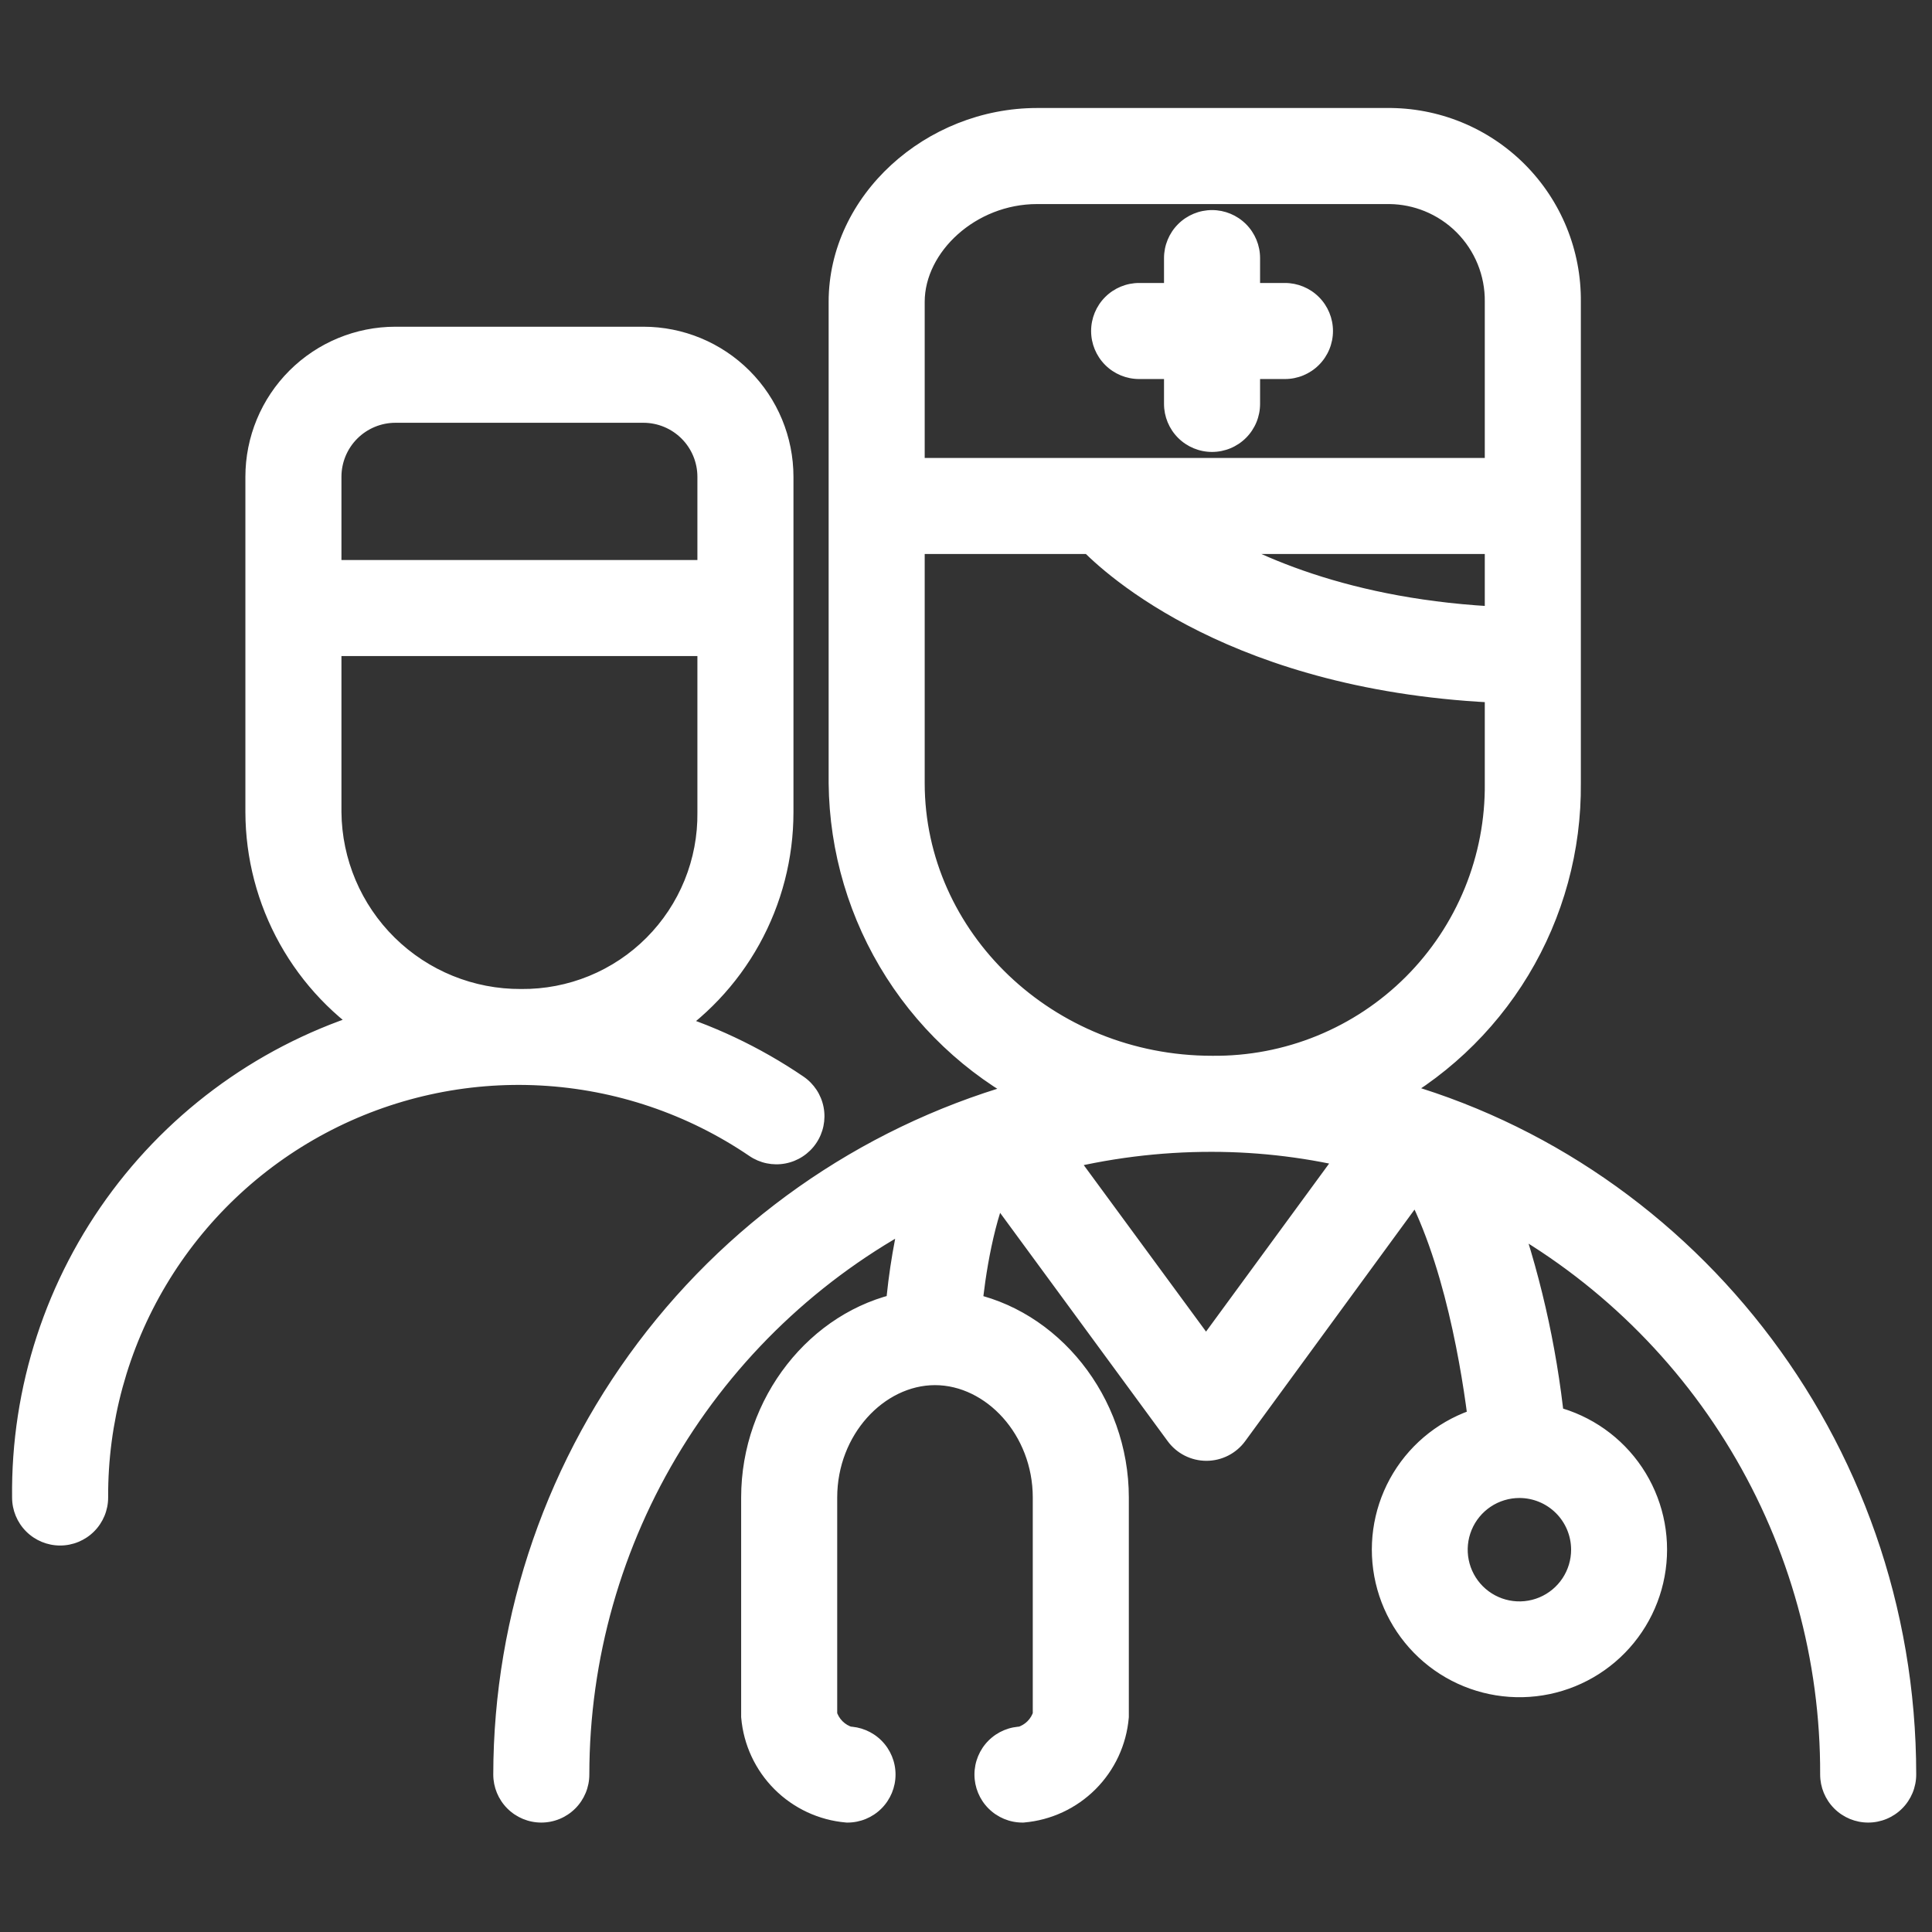
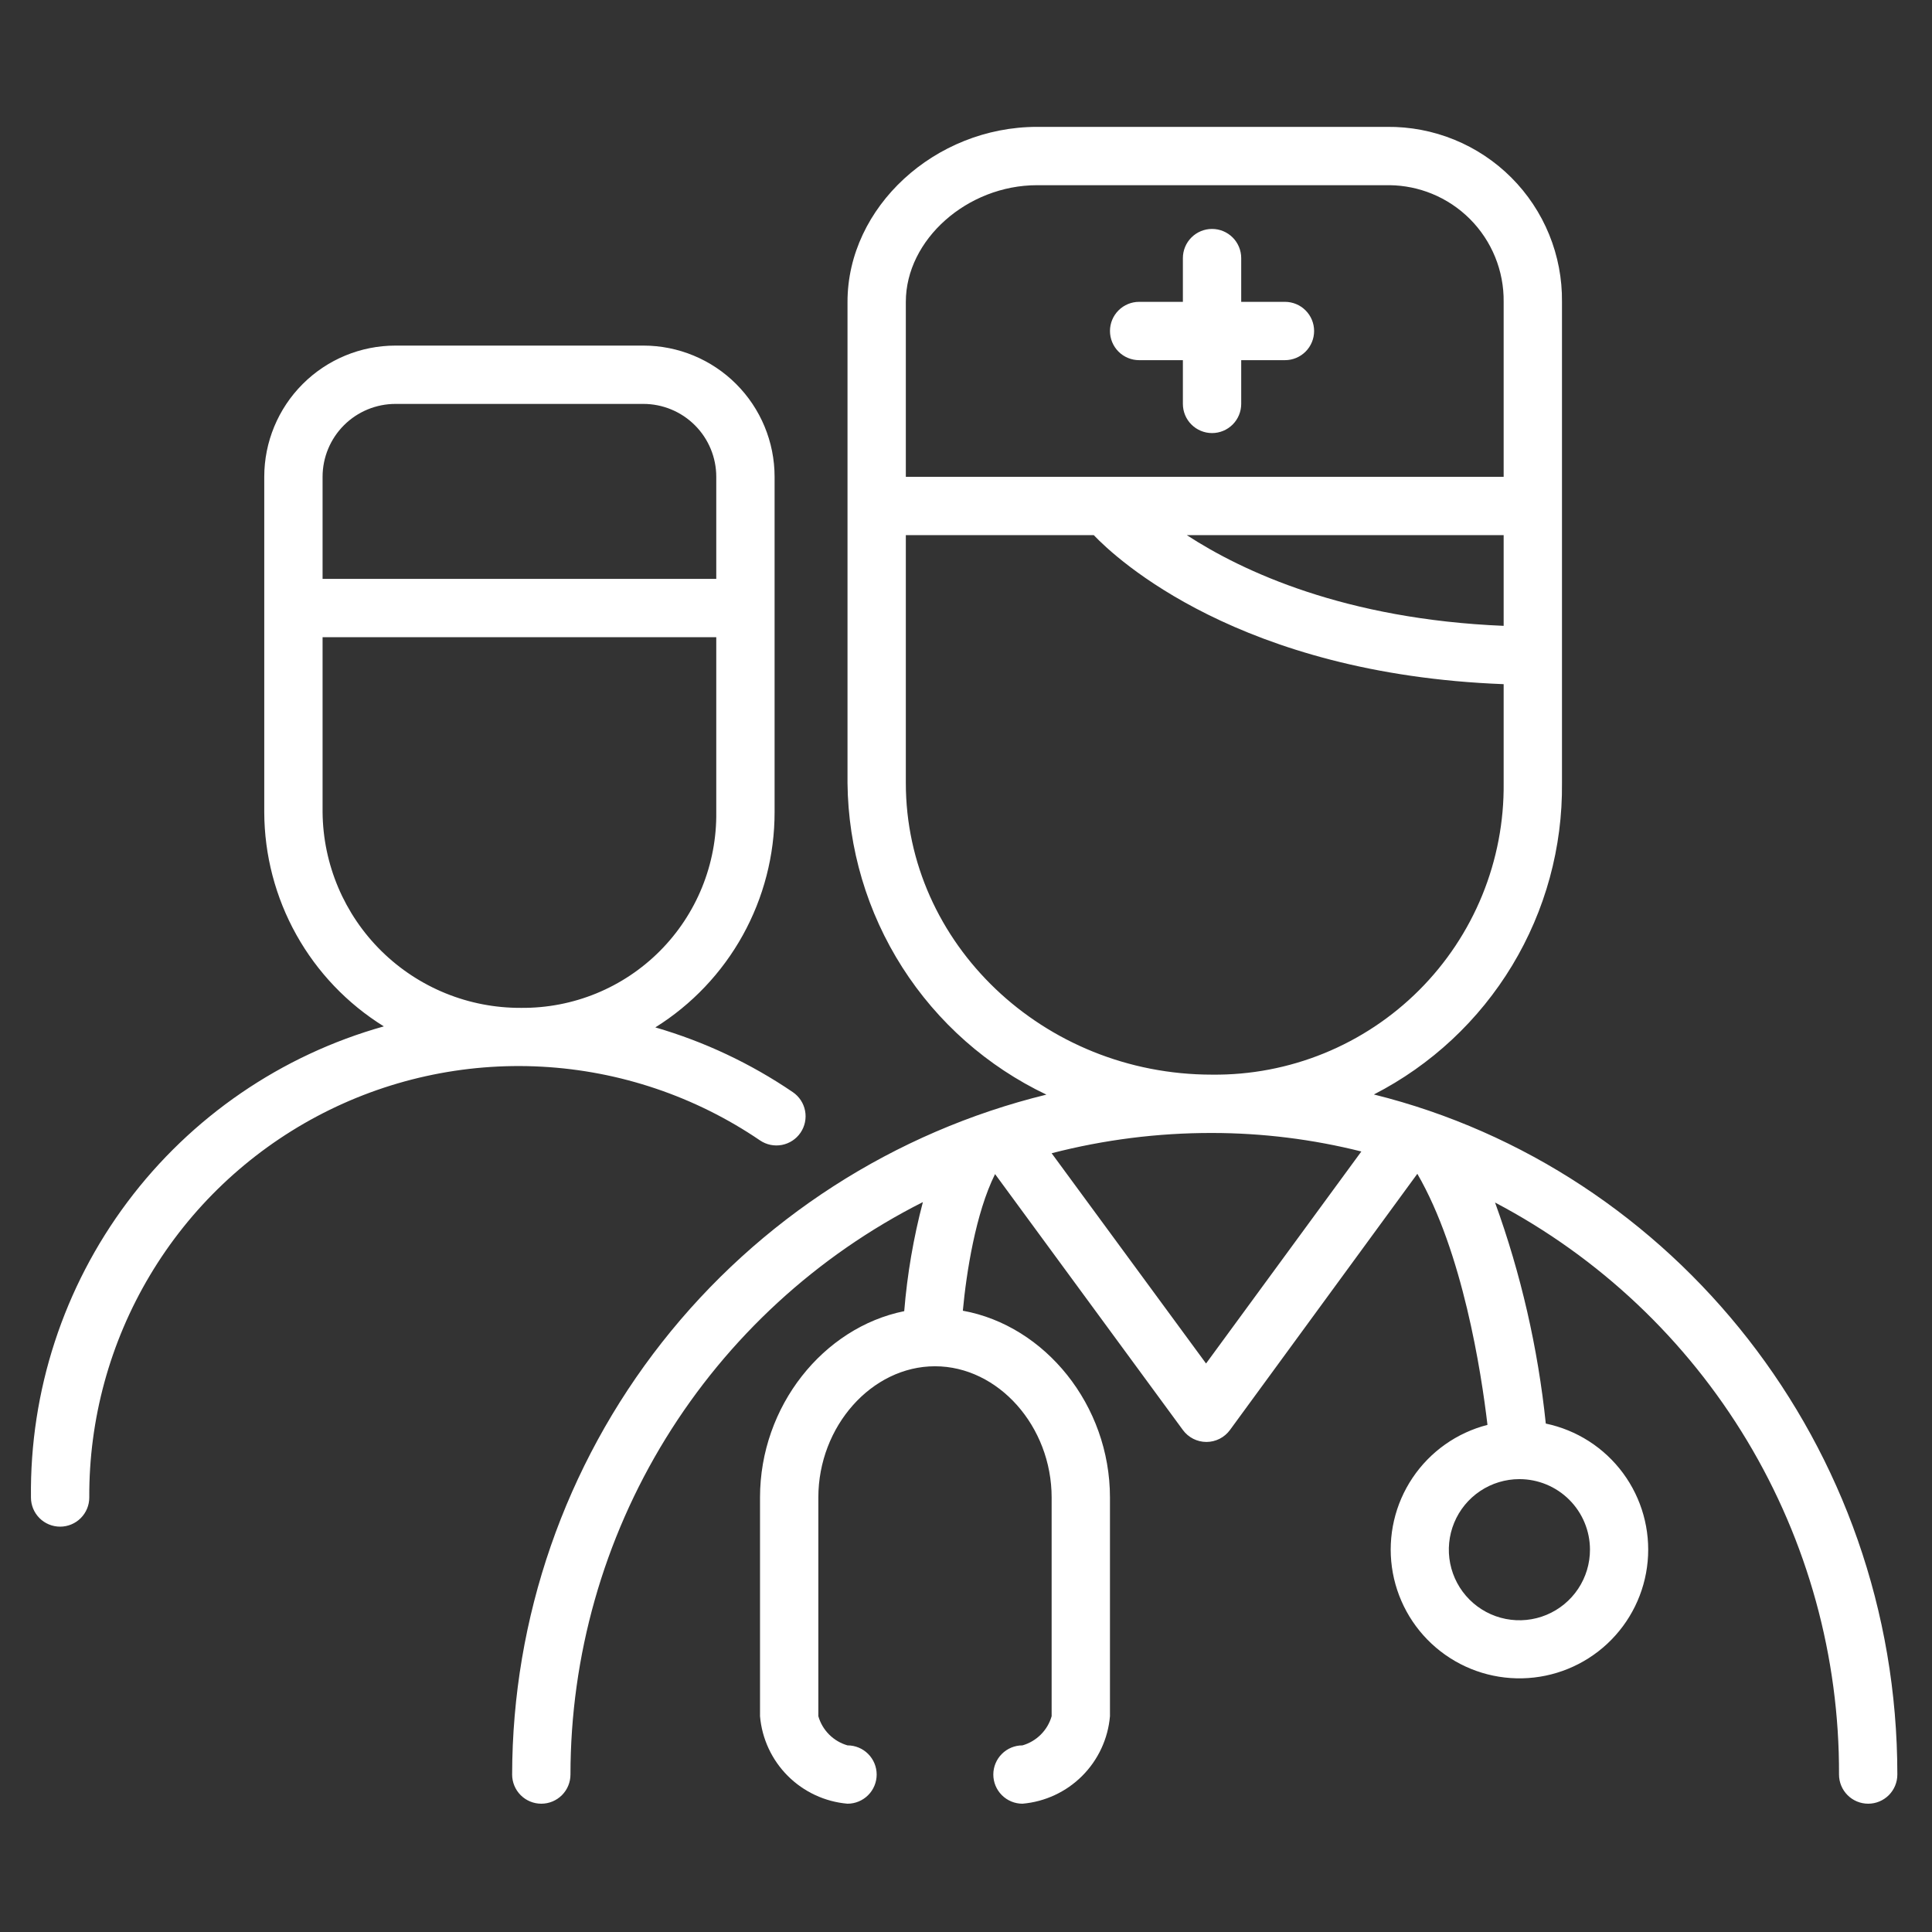
<svg xmlns="http://www.w3.org/2000/svg" width="512" height="512" viewBox="0 0 512 512" fill="none">
  <rect x="0" y="0" width="512" height="512" fill="#333333" stroke="none" />
  <path d="M367.571 33.622C373.679 33.555 379.739 34.708 385.396 37.015C391.052 39.321 396.191 42.734 400.51 47.054C404.829 51.373 408.241 56.512 410.548 62.168C412.854 67.824 414.008 73.884 413.94 79.992V207.509C414.116 224.538 409.546 241.281 400.742 255.859C391.938 270.437 379.248 282.275 364.094 290.047C443.579 309.793 502.816 383.096 502.816 470.271C502.816 472.321 502.002 474.287 500.553 475.736C499.103 477.186 497.137 478 495.088 478C493.038 478 491.072 477.186 489.623 475.736C488.174 474.287 487.359 472.321 487.359 470.271C487.472 439.086 479.034 408.465 462.963 381.739C446.892 355.013 423.802 333.203 396.204 318.681C403.057 337.587 407.573 357.259 409.651 377.261C417.85 378.974 425.132 383.644 430.11 390.38C435.088 397.115 437.415 405.447 436.647 413.787C435.88 422.127 432.071 429.894 425.947 435.607C419.823 441.321 411.812 444.583 403.438 444.771C395.065 444.96 386.915 442.062 380.54 436.63C374.165 431.197 370.011 423.609 368.869 415.312C367.727 407.014 369.677 398.586 374.348 391.634C379.018 384.681 386.082 379.689 394.195 377.608C392.534 363.504 387.626 331.78 375.608 311.068L325.954 378.961C325.237 379.943 324.297 380.742 323.213 381.293C322.129 381.844 320.93 382.131 319.714 382.131C318.498 382.131 317.298 381.844 316.214 381.293C315.129 380.742 314.19 379.943 313.473 378.961L263.703 311.146C258.564 321.424 256.09 337.306 255.163 347.353C276.918 351.294 294.152 372.354 294.152 396.853V454.814C293.637 460.791 291.029 466.393 286.788 470.635C282.547 474.876 276.943 477.485 270.967 478C268.917 478 266.952 477.185 265.503 475.736C264.054 474.287 263.239 472.321 263.239 470.271C263.239 468.222 264.054 466.256 265.503 464.807C266.952 463.357 268.917 462.543 270.967 462.543C272.804 462.015 274.477 461.028 275.829 459.677C277.181 458.325 278.167 456.652 278.695 454.814V396.853C278.695 377.995 264.553 362.075 247.782 362.075C231.012 362.075 216.869 377.996 216.869 396.853V454.814C217.397 456.652 218.384 458.325 219.735 459.677C221.087 461.029 222.76 462.015 224.598 462.543C226.647 462.543 228.613 463.357 230.062 464.807C231.512 466.256 232.326 468.222 232.326 470.271C232.326 472.321 231.512 474.287 230.062 475.736C228.613 477.186 226.647 478 224.598 478C218.621 477.485 213.019 474.876 208.777 470.635C204.536 466.393 201.927 460.791 201.412 454.814V396.853C201.412 372.624 218.222 351.797 239.629 347.469C240.424 337.707 242.079 328.035 244.575 318.564C216.499 332.739 192.904 354.423 176.416 381.206C159.928 407.989 151.192 438.82 151.179 470.271C151.179 472.321 150.364 474.287 148.915 475.736C147.466 477.186 145.5 478 143.45 478C141.401 478 139.435 477.186 137.985 475.736C136.536 474.287 135.722 472.321 135.722 470.271C135.781 428.733 149.76 388.412 175.425 355.75C201.089 323.088 236.959 299.969 277.305 290.086C261.667 282.639 248.436 270.95 239.117 256.351C229.799 241.751 224.768 224.828 224.598 207.509V79.992C224.598 54.875 247.782 33.622 274.831 33.622H367.571ZM402.657 391.983C398.957 391.983 395.339 393.081 392.263 395.138C389.186 397.194 386.789 400.118 385.375 403.538C383.961 406.958 383.593 410.72 384.317 414.349C385.042 417.978 386.827 421.311 389.446 423.925C392.066 426.539 395.402 428.317 399.032 429.034C402.663 429.751 406.425 429.376 409.842 427.954C413.258 426.533 416.176 424.129 418.227 421.049C420.277 417.968 421.368 414.348 421.36 410.647C421.35 405.694 419.374 400.946 415.868 397.447C412.362 393.948 407.611 391.983 402.657 391.983ZM170.498 91.584C179.722 91.584 188.568 95.249 195.09 101.771C201.612 108.292 205.275 117.138 205.275 126.361V215.237C205.278 226.645 202.377 237.865 196.848 247.843C191.318 257.82 183.341 266.227 173.667 272.271C186.641 276.036 198.938 281.827 210.105 289.429C211.802 290.582 212.97 292.361 213.354 294.376C213.738 296.39 213.306 298.475 212.153 300.171C211 301.867 209.221 303.036 207.207 303.42C205.192 303.804 203.107 303.372 201.411 302.219C184.272 290.558 164.271 283.802 143.571 282.681C122.871 281.56 102.258 286.116 83.959 295.858C65.66 305.6 50.371 320.158 39.744 337.957C29.117 355.756 23.555 376.122 23.66 396.853C23.66 398.902 22.846 400.868 21.396 402.317C19.947 403.766 17.981 404.58 15.932 404.58C13.882 404.58 11.916 403.767 10.467 402.317C9.018 400.868 8.204 398.902 8.204 396.853C7.872 368.65 16.857 341.126 33.765 318.552C50.673 295.977 74.558 279.614 101.716 272.001C92.054 266.003 84.075 257.647 78.532 247.717C72.989 237.787 70.064 226.61 70.03 215.237V126.361C70.03 117.138 73.694 108.292 80.216 101.771C86.738 95.249 95.584 91.584 104.808 91.584H170.498ZM321.201 300.249C306.862 300.227 292.578 302.032 278.695 305.62L319.617 361.341L360.771 305.156C347.831 301.907 334.542 300.259 321.201 300.249ZM240.054 207.509C240.054 250.014 276.454 284.792 321.201 284.792C331.38 284.901 341.479 282.976 350.904 279.131C360.33 275.285 368.893 269.597 376.091 262.398C383.289 255.2 388.977 246.637 392.822 237.212C396.668 227.786 398.593 217.688 398.484 207.509V181.31C328.505 178.643 295.737 148.001 289.863 141.818H240.054V207.509ZM85.486 215.237C85.609 229.087 91.218 242.322 101.084 252.043C110.95 261.764 124.267 267.176 138.116 267.094C144.936 267.156 151.701 265.856 158.012 263.271C164.323 260.685 170.054 256.864 174.869 252.034C179.684 247.204 183.488 241.462 186.055 235.144C188.622 228.825 189.901 222.057 189.818 215.237V168.867H85.486V215.237ZM314.517 141.818C329.355 151.479 356.481 164.115 398.484 165.854V141.818H314.517ZM104.808 107.041C99.683 107.041 94.769 109.077 91.145 112.7C87.522 116.323 85.486 121.237 85.486 126.361V153.411H189.818V126.361C189.818 121.237 187.783 116.323 184.16 112.7C180.537 109.077 175.622 107.041 170.498 107.041H104.808ZM274.831 49.079C256.322 49.079 240.054 63.531 240.054 79.992V126.361H398.484V79.992C398.531 75.92 397.763 71.879 396.226 68.107C394.689 64.336 392.414 60.909 389.534 58.029C386.654 55.149 383.228 52.874 379.456 51.337C375.92 49.896 372.147 49.131 368.334 49.079H274.831ZM321.204 60.671C323.254 60.671 325.22 61.485 326.669 62.935C328.118 64.384 328.933 66.35 328.933 68.399V79.991H340.524C342.574 79.991 344.54 80.806 345.989 82.255C347.439 83.704 348.253 85.67 348.253 87.72C348.253 89.769 347.439 91.735 345.989 93.185C344.54 94.634 342.574 95.448 340.524 95.448H328.933V107.041C328.932 109.09 328.118 111.056 326.669 112.505C325.22 113.954 323.254 114.769 321.204 114.769C319.154 114.769 317.189 113.954 315.739 112.505C314.29 111.056 313.476 109.09 313.476 107.041V95.448H301.883C299.833 95.448 297.867 94.634 296.418 93.185C294.969 91.735 294.155 89.769 294.155 87.72C294.155 85.67 294.969 83.704 296.418 82.255C297.867 80.806 299.833 79.991 301.883 79.991H313.476V68.399C313.476 66.35 314.29 64.384 315.739 62.935C317.189 61.485 319.154 60.671 321.204 60.671Z" fill="white" />
-   <path d="M367.571 33.622V38.622H367.599L367.626 38.622L367.571 33.622ZM385.396 37.015L387.283 32.385L387.283 32.385L385.396 37.015ZM400.51 47.054L404.045 43.518L404.045 43.518L400.51 47.054ZM410.548 62.168L415.178 60.28L415.178 60.28L410.548 62.168ZM413.94 79.992L408.941 79.937L408.94 79.965V79.992H413.94ZM413.94 207.509H408.94V207.535L408.941 207.56L413.94 207.509ZM400.742 255.859L405.022 258.444L405.022 258.444L400.742 255.859ZM364.094 290.047L361.812 285.598L349.945 291.684L362.888 294.899L364.094 290.047ZM502.816 470.271L507.816 470.272V470.271H502.816ZM500.553 475.736L504.088 479.272L504.088 479.272L500.553 475.736ZM495.088 478L495.088 483H495.088V478ZM489.623 475.736L486.088 479.272L486.088 479.272L489.623 475.736ZM487.359 470.271L482.359 470.253L482.359 470.263L482.359 470.272L487.359 470.271ZM462.963 381.739L467.248 379.163L467.248 379.163L462.963 381.739ZM396.204 318.681L398.532 314.256L387.102 308.241L391.503 320.384L396.204 318.681ZM409.651 377.261L404.678 377.778L405.055 381.408L408.628 382.155L409.651 377.261ZM430.11 390.38L434.131 387.408L434.131 387.408L430.11 390.38ZM436.647 413.787L441.626 414.245L441.626 414.245L436.647 413.787ZM425.947 435.607L429.358 439.263L429.358 439.263L425.947 435.607ZM403.438 444.771L403.551 449.77L403.551 449.77L403.438 444.771ZM380.54 436.63L377.297 440.435L377.297 440.436L380.54 436.63ZM368.869 415.312L363.916 415.993L363.916 415.993L368.869 415.312ZM374.348 391.634L370.197 388.846L370.197 388.846L374.348 391.634ZM394.195 377.608L395.437 382.452L399.673 381.366L399.161 377.023L394.195 377.608ZM375.608 311.068L379.933 308.559L376.091 301.938L371.573 308.117L375.608 311.068ZM325.954 378.961L321.918 376.009L321.917 376.012L325.954 378.961ZM323.213 381.293L325.477 385.751L325.477 385.751L323.213 381.293ZM319.714 382.131L319.714 387.131L319.714 387.131L319.714 382.131ZM316.214 381.293L313.95 385.751L313.95 385.751L316.214 381.293ZM313.473 378.961L317.51 376.012L317.504 376.003L313.473 378.961ZM263.703 311.146L267.734 308.187L262.891 301.589L259.231 308.909L263.703 311.146ZM255.163 347.353L250.184 346.893L249.763 351.456L254.272 352.272L255.163 347.353ZM294.152 454.814L299.134 455.244L299.152 455.029V454.814H294.152ZM286.788 470.635L290.324 474.17L290.324 474.17L286.788 470.635ZM270.967 478L270.967 483L271.182 483L271.396 482.982L270.967 478ZM265.503 475.736L261.967 479.272L261.968 479.272L265.503 475.736ZM263.239 470.271L258.239 470.271L258.239 470.272L263.239 470.271ZM265.503 464.807L261.967 461.271L261.967 461.271L265.503 464.807ZM270.967 462.543L270.967 467.543L271.671 467.543L272.348 467.349L270.967 462.543ZM275.829 459.677L279.365 463.212L279.365 463.212L275.829 459.677ZM278.695 454.814L283.501 456.195L283.695 455.519V454.814H278.695ZM247.782 362.075L247.782 357.075L247.782 357.075L247.782 362.075ZM216.869 454.814H211.869V455.519L212.064 456.195L216.869 454.814ZM219.735 459.677L216.2 463.212L216.2 463.212L219.735 459.677ZM224.598 462.543L223.217 467.349L223.893 467.543L224.598 467.543L224.598 462.543ZM230.062 464.807L233.598 461.271L233.598 461.271L230.062 464.807ZM232.326 470.271L237.326 470.272V470.271H232.326ZM230.062 475.736L233.598 479.272L233.598 479.272L230.062 475.736ZM224.598 478L224.168 482.982L224.383 483L224.598 483L224.598 478ZM208.777 470.635L205.242 474.17L205.242 474.17L208.777 470.635ZM201.412 454.814H196.412V455.029L196.431 455.244L201.412 454.814ZM239.629 347.469L240.62 352.37L244.307 351.624L244.612 347.874L239.629 347.469ZM244.575 318.564L249.41 319.839L252.243 309.092L242.322 314.101L244.575 318.564ZM176.416 381.206L172.158 378.585L172.158 378.585L176.416 381.206ZM151.179 470.271L146.179 470.269L146.179 470.271L151.179 470.271ZM148.915 475.736L152.45 479.272L152.451 479.272L148.915 475.736ZM143.45 478L143.45 483H143.45V478ZM137.985 475.736L134.45 479.272L134.45 479.272L137.985 475.736ZM135.722 470.271L130.722 470.264L130.722 470.272L135.722 470.271ZM175.425 355.75L171.493 352.661L171.493 352.661L175.425 355.75ZM277.305 290.086L278.494 294.942L292.122 291.604L279.454 285.572L277.305 290.086ZM239.117 256.351L234.903 259.041L234.903 259.041L239.117 256.351ZM224.598 207.509H219.598V207.533L219.598 207.558L224.598 207.509ZM274.831 33.622L274.831 28.622L274.831 28.622L274.831 33.622ZM402.657 391.983L402.657 386.983L402.657 386.983L402.657 391.983ZM392.263 395.138L389.484 390.981L389.484 390.981L392.263 395.138ZM385.375 403.538L380.755 401.627L380.755 401.627L385.375 403.538ZM384.317 414.349L379.414 415.328L379.414 415.328L384.317 414.349ZM389.446 423.925L385.914 427.464L385.914 427.464L389.446 423.925ZM399.032 429.034L398.063 433.939L398.063 433.939L399.032 429.034ZM409.842 427.954L411.762 432.571L411.762 432.571L409.842 427.954ZM418.227 421.049L422.389 423.819L422.389 423.819L418.227 421.049ZM421.36 410.647L426.36 410.637L426.36 410.637L421.36 410.647ZM415.868 397.447L419.4 393.908L419.4 393.908L415.868 397.447ZM195.09 101.771L198.625 98.235L198.625 98.235L195.09 101.771ZM205.275 126.361L210.275 126.361L210.275 126.361L205.275 126.361ZM205.275 215.237L200.275 215.237L200.275 215.238L205.275 215.237ZM196.848 247.843L201.221 250.266L201.221 250.266L196.848 247.843ZM173.667 272.271L171.018 268.031L161.534 273.957L172.274 277.073L173.667 272.271ZM210.105 289.429L207.292 293.562L207.295 293.564L210.105 289.429ZM213.354 294.376L218.266 293.44L218.266 293.44L213.354 294.376ZM212.153 300.171L216.288 302.982L216.288 302.982L212.153 300.171ZM207.207 303.42L208.143 308.331L208.144 308.331L207.207 303.42ZM201.411 302.219L198.599 306.353L198.6 306.354L201.411 302.219ZM143.571 282.681L143.842 277.688L143.842 277.688L143.571 282.681ZM83.959 295.858L81.609 291.445L81.609 291.445L83.959 295.858ZM39.744 337.957L35.451 335.394L35.451 335.394L39.744 337.957ZM23.66 396.853L28.66 396.853L28.66 396.84L28.66 396.827L23.66 396.853ZM21.396 402.317L24.932 405.853L24.932 405.853L21.396 402.317ZM15.932 404.58L15.931 409.58H15.932V404.58ZM10.467 402.317L6.931 405.853L6.931 405.853L10.467 402.317ZM8.204 396.853L13.204 396.852L13.204 396.823L13.204 396.794L8.204 396.853ZM33.765 318.552L29.763 315.554L29.763 315.554L33.765 318.552ZM101.716 272.001L103.065 276.815L114.01 273.747L104.353 267.753L101.716 272.001ZM78.532 247.717L74.166 250.154L74.166 250.154L78.532 247.717ZM70.03 215.237H65.03V215.245L65.03 215.252L70.03 215.237ZM70.03 126.361L65.03 126.361V126.361H70.03ZM80.216 101.771L76.68 98.235L76.68 98.235L80.216 101.771ZM104.808 91.584L104.808 86.584L104.808 91.584ZM321.201 300.249L321.194 305.249L321.197 305.249L321.201 300.249ZM278.695 305.62L277.444 300.779L270.294 302.627L274.665 308.58L278.695 305.62ZM319.617 361.341L315.587 364.3L319.623 369.795L323.651 364.295L319.617 361.341ZM360.771 305.156L364.804 308.111L369.195 302.116L361.988 300.307L360.771 305.156ZM321.201 284.792L321.255 279.792L321.228 279.792L321.201 279.792L321.201 284.792ZM350.904 279.131L352.793 283.76L352.793 283.76L350.904 279.131ZM376.091 262.398L379.626 265.934L379.626 265.934L376.091 262.398ZM392.822 237.212L397.452 239.101L397.452 239.101L392.822 237.212ZM398.484 207.509H393.484V207.535L393.485 207.562L398.484 207.509ZM398.484 181.31H403.484V176.496L398.675 176.313L398.484 181.31ZM289.863 141.818L293.488 138.375L292.01 136.818H289.863V141.818ZM240.054 141.818V136.818H235.054V141.818H240.054ZM85.486 215.237H80.486V215.259L80.487 215.282L85.486 215.237ZM101.084 252.043L97.575 255.605L97.575 255.605L101.084 252.043ZM138.116 267.094L138.162 262.094L138.124 262.094L138.086 262.094L138.116 267.094ZM158.012 263.271L159.907 267.897L159.908 267.897L158.012 263.271ZM174.869 252.034L178.41 255.564L178.41 255.564L174.869 252.034ZM186.055 235.144L190.687 237.026L190.687 237.026L186.055 235.144ZM189.818 215.237H184.818V215.268L184.819 215.298L189.818 215.237ZM189.818 168.867H194.818V163.867H189.818V168.867ZM85.486 168.867V163.867H80.486V168.867H85.486ZM314.517 141.818V136.818H297.672L311.789 146.009L314.517 141.818ZM398.484 165.854L398.278 170.849L403.484 171.065V165.854H398.484ZM398.484 141.818H403.484V136.818H398.484V141.818ZM104.808 107.041V112.041V107.041ZM91.145 112.7L87.61 109.165L87.61 109.165L91.145 112.7ZM85.486 126.361L80.486 126.361V126.361H85.486ZM85.486 153.411H80.486V158.411H85.486V153.411ZM189.818 153.411V158.411H194.818V153.411H189.818ZM189.818 126.361L194.818 126.361L194.818 126.361L189.818 126.361ZM184.16 112.7L187.696 109.165L187.696 109.165L184.16 112.7ZM170.498 107.041V102.041V107.041ZM274.831 49.079L274.831 44.079L274.831 44.079L274.831 49.079ZM240.054 126.361H235.054V131.361H240.054V126.361ZM398.484 126.361V131.361H403.484V126.361H398.484ZM398.484 79.992L393.485 79.935L393.484 79.964V79.992H398.484ZM396.226 68.107L400.856 66.221L400.856 66.221L396.226 68.107ZM389.534 58.029L393.07 54.494L393.07 54.494L389.534 58.029ZM379.456 51.337L381.343 46.707L381.343 46.707L379.456 51.337ZM368.334 49.079L368.402 44.08L368.368 44.079H368.334V49.079ZM321.204 60.671L321.204 55.671H321.204V60.671ZM326.669 62.935L330.205 59.399L330.204 59.399L326.669 62.935ZM328.933 79.991H323.933V84.991H328.933V79.991ZM345.989 82.255L349.525 78.719L349.525 78.719L345.989 82.255ZM348.253 87.72L353.253 87.72L353.253 87.72L348.253 87.72ZM345.989 93.185L349.525 96.72L349.525 96.72L345.989 93.185ZM328.933 95.448V90.448H323.933V95.448H328.933ZM328.933 107.041L333.933 107.041V107.041H328.933ZM326.669 112.505L330.204 116.04L330.205 116.04L326.669 112.505ZM321.204 114.769L321.204 119.769L321.204 119.769L321.204 114.769ZM315.739 112.505L312.204 116.04L312.204 116.04L315.739 112.505ZM313.476 107.041L308.476 107.041L308.476 107.041L313.476 107.041ZM313.476 95.448H318.476V90.448H313.476V95.448ZM301.883 95.448L301.883 100.448H301.883V95.448ZM296.418 93.185L292.882 96.72L292.882 96.72L296.418 93.185ZM294.155 87.72L289.155 87.72V87.72H294.155ZM296.418 82.255L292.882 78.719L292.882 78.719L296.418 82.255ZM301.883 79.991L301.883 74.991L301.883 74.991L301.883 79.991ZM313.476 79.991V84.991H318.476V79.991H313.476ZM315.739 62.935L312.204 59.399L312.204 59.399L315.739 62.935ZM367.571 33.622L367.626 38.622C373.069 38.562 378.468 39.59 383.508 41.645L385.396 37.015L387.283 32.385C381.011 29.827 374.29 28.548 367.516 28.622L367.571 33.622ZM385.396 37.015L383.508 41.645C388.547 43.7 393.126 46.741 396.974 50.589L400.51 47.054L404.045 43.518C399.255 38.728 393.556 34.943 387.283 32.385L385.396 37.015ZM400.51 47.054L396.974 50.589C400.822 54.437 403.863 59.016 405.918 64.056L410.548 62.168L415.178 60.28C412.62 54.008 408.836 48.309 404.045 43.518L400.51 47.054ZM410.548 62.168L405.918 64.056C407.973 69.096 409.001 74.495 408.941 79.937L413.94 79.992L418.94 80.047C419.015 73.273 417.736 66.553 415.178 60.28L410.548 62.168ZM413.94 79.992H408.94V207.509H413.94H418.94V79.992H413.94ZM413.94 207.509L408.941 207.56C409.107 223.662 404.786 239.491 396.462 253.275L400.742 255.859L405.022 258.444C414.307 243.071 419.125 225.415 418.94 207.457L413.94 207.509ZM400.742 255.859L396.462 253.275C388.138 267.058 376.14 278.25 361.812 285.598L364.094 290.047L366.375 294.496C382.355 286.301 395.738 273.817 405.022 258.444L400.742 255.859ZM364.094 290.047L362.888 294.899C440.138 314.09 497.816 385.387 497.816 470.271H502.816H507.816C507.816 380.805 447.02 305.496 365.299 285.194L364.094 290.047ZM502.816 470.271L497.816 470.271C497.816 470.995 497.529 471.689 497.017 472.201L500.553 475.736L504.088 479.272C506.475 476.885 507.816 473.647 507.816 470.272L502.816 470.271ZM500.553 475.736L497.017 472.201C496.505 472.712 495.811 473 495.088 473V478V483C498.464 483 501.701 481.659 504.088 479.272L500.553 475.736ZM495.088 478L495.088 473C494.364 473 493.67 472.712 493.159 472.201L489.623 475.736L486.088 479.272C488.474 481.659 491.712 483 495.088 483L495.088 478ZM489.623 475.736L493.159 472.201C492.647 471.689 492.359 470.995 492.359 470.271L487.359 470.271L482.359 470.272C482.359 473.647 483.701 476.885 486.088 479.272L489.623 475.736ZM487.359 470.271L492.359 470.29C492.475 438.19 483.79 406.672 467.248 379.163L462.963 381.739L458.678 384.316C474.278 410.259 482.469 439.982 482.359 470.253L487.359 470.271ZM462.963 381.739L467.248 379.163C450.706 351.653 426.94 329.204 398.532 314.256L396.204 318.681L393.876 323.105C420.665 337.202 443.078 358.373 458.678 384.316L462.963 381.739ZM396.204 318.681L391.503 320.384C398.217 338.907 402.642 358.181 404.678 377.778L409.651 377.261L414.625 376.744C412.504 356.337 407.896 336.266 400.905 316.977L396.204 318.681ZM409.651 377.261L408.628 382.155C415.625 383.617 421.841 387.603 426.089 393.352L430.11 390.38L434.131 387.408C428.424 379.686 420.074 374.331 410.674 372.367L409.651 377.261ZM430.11 390.38L426.089 393.352C430.338 399.1 432.324 406.211 431.669 413.329L436.647 413.787L441.626 414.245C442.506 404.683 439.839 395.131 434.131 387.408L430.11 390.38ZM436.647 413.787L431.669 413.329C431.013 420.447 427.763 427.075 422.536 431.952L425.947 435.607L429.358 439.263C436.38 432.712 440.746 423.808 441.626 414.245L436.647 413.787ZM425.947 435.607L422.536 431.952C417.31 436.828 410.472 439.612 403.326 439.773L403.438 444.771L403.551 449.77C413.152 449.554 422.337 445.814 429.358 439.263L425.947 435.607ZM403.438 444.771L403.326 439.773C396.18 439.934 389.224 437.46 383.783 432.824L380.54 436.63L377.297 440.436C384.606 446.664 393.951 449.986 403.551 449.77L403.438 444.771ZM380.54 436.63L383.783 432.824C378.343 428.188 374.797 421.711 373.822 414.63L368.869 415.312L363.916 415.993C365.225 425.506 369.988 434.207 377.297 440.435L380.54 436.63ZM368.869 415.312L373.822 414.63C372.848 407.549 374.512 400.356 378.498 394.422L374.348 391.634L370.197 388.846C364.843 396.817 362.607 406.48 363.916 415.993L368.869 415.312ZM374.348 391.634L378.498 394.422C382.484 388.488 388.513 384.227 395.437 382.452L394.195 377.608L392.953 372.765C383.651 375.151 375.552 380.875 370.197 388.846L374.348 391.634ZM394.195 377.608L399.161 377.023C397.503 362.95 392.527 330.265 379.933 308.559L375.608 311.068L371.284 313.578C382.724 333.295 387.564 364.058 389.23 378.193L394.195 377.608ZM375.608 311.068L371.573 308.117L321.918 376.009L325.954 378.961L329.99 381.913L379.644 314.02L375.608 311.068ZM325.954 378.961L321.917 376.012C321.663 376.358 321.332 376.641 320.949 376.835L323.213 381.293L325.477 385.751C327.263 384.844 328.81 383.528 329.992 381.91L325.954 378.961ZM323.213 381.293L320.949 376.835C320.566 377.03 320.142 377.131 319.714 377.131L319.714 382.131L319.714 387.131C321.717 387.131 323.692 386.658 325.477 385.751L323.213 381.293ZM319.714 382.131V377.131C319.284 377.131 318.861 377.029 318.478 376.835L316.214 381.293L313.95 385.751C315.736 386.658 317.711 387.131 319.714 387.131V382.131ZM316.214 381.293L318.478 376.835C318.095 376.641 317.763 376.358 317.51 376.012L313.473 378.961L309.435 381.91C310.617 383.528 312.164 384.844 313.95 385.751L316.214 381.293ZM313.473 378.961L317.504 376.003L267.734 308.187L263.703 311.146L259.672 314.104L309.442 381.919L313.473 378.961ZM263.703 311.146L259.231 308.909C253.642 320.087 251.117 336.783 250.184 346.893L255.163 347.353L260.142 347.812C261.064 337.828 263.485 322.761 268.175 313.382L263.703 311.146ZM255.163 347.353L254.272 352.272C273.454 355.748 289.152 374.569 289.152 396.853H294.152H299.152C299.152 370.139 280.382 346.84 256.054 342.433L255.163 347.353ZM294.152 396.853H289.152V454.814H294.152H299.152V396.853H294.152ZM294.152 454.814L289.171 454.385C288.757 459.188 286.661 463.691 283.252 467.099L286.788 470.635L290.324 474.17C295.398 469.096 298.518 462.393 299.134 455.244L294.152 454.814ZM286.788 470.635L283.253 467.099C279.844 470.508 275.34 472.605 270.538 473.018L270.967 478L271.396 482.982C278.546 482.366 285.249 479.244 290.324 474.17L286.788 470.635ZM270.967 478L270.967 473C270.244 473 269.55 472.713 269.038 472.201L265.503 475.736L261.968 479.272C264.354 481.658 267.59 483 270.967 483L270.967 478ZM265.503 475.736L269.038 472.201C268.527 471.689 268.239 470.995 268.239 470.271L263.239 470.271L258.239 470.272C258.239 473.647 259.58 476.885 261.967 479.272L265.503 475.736ZM263.239 470.271H268.239C268.239 469.548 268.527 468.854 269.038 468.342L265.503 464.807L261.967 461.271C259.58 463.658 258.239 466.896 258.239 470.271H263.239ZM265.503 464.807L269.038 468.342C269.55 467.83 270.244 467.543 270.967 467.543L270.967 462.543L270.967 457.543C267.591 457.543 264.354 458.885 261.967 461.271L265.503 464.807ZM270.967 462.543L272.348 467.349C275 466.586 277.414 465.163 279.365 463.212L275.829 459.677L272.294 456.141C271.541 456.894 270.609 457.444 269.586 457.737L270.967 462.543ZM275.829 459.677L279.365 463.212C281.315 461.262 282.739 458.847 283.501 456.195L278.695 454.814L273.89 453.434C273.596 454.456 273.047 455.388 272.294 456.141L275.829 459.677ZM278.695 454.814H283.695V396.853H278.695H273.695V454.814H278.695ZM278.695 396.853H283.695C283.695 375.805 267.852 357.075 247.782 357.075V362.075V367.075C261.253 367.075 273.695 380.186 273.695 396.853H278.695ZM247.782 362.075L247.782 357.075C227.712 357.075 211.869 375.805 211.869 396.853H216.869H221.869C221.869 380.186 234.311 367.075 247.782 367.075L247.782 362.075ZM216.869 396.853H211.869V454.814H216.869H221.869V396.853H216.869ZM216.869 454.814L212.064 456.195C212.826 458.847 214.249 461.262 216.2 463.212L219.735 459.677L223.271 456.141C222.518 455.388 221.969 454.456 221.675 453.434L216.869 454.814ZM219.735 459.677L216.2 463.212C218.15 465.163 220.565 466.586 223.217 467.349L224.598 462.543L225.979 457.737C224.956 457.444 224.024 456.894 223.271 456.141L219.735 459.677ZM224.598 462.543L224.598 467.543C225.321 467.543 226.015 467.831 226.527 468.342L230.062 464.807L233.598 461.271C231.211 458.884 227.973 457.543 224.598 457.543L224.598 462.543ZM230.062 464.807L226.527 468.342C227.039 468.854 227.326 469.548 227.326 470.271H232.326H237.326C237.326 466.896 235.985 463.658 233.598 461.271L230.062 464.807ZM232.326 470.271L227.326 470.271C227.326 470.995 227.039 471.689 226.527 472.201L230.062 475.736L233.598 479.272C235.985 476.885 237.326 473.647 237.326 470.272L232.326 470.271ZM230.062 475.736L226.527 472.201C226.015 472.712 225.321 473 224.598 473L224.598 478L224.598 483C227.973 483 231.211 481.659 233.598 479.272L230.062 475.736ZM224.598 478L225.027 473.018C220.225 472.605 215.722 470.508 212.313 467.099L208.777 470.635L205.242 474.17C210.316 479.244 217.018 482.366 224.168 482.982L224.598 478ZM208.777 470.635L212.313 467.099C208.904 463.69 206.807 459.188 206.394 454.385L201.412 454.814L196.431 455.244C197.047 462.394 200.168 469.096 205.242 474.17L208.777 470.635ZM201.412 454.814H206.412V396.853H201.412H196.412V454.814H201.412ZM201.412 396.853H206.412C206.412 374.821 221.719 356.191 240.62 352.37L239.629 347.469L238.638 342.568C214.724 347.403 196.412 370.427 196.412 396.853H201.412ZM239.629 347.469L244.612 347.874C245.383 338.406 246.989 329.025 249.41 319.839L244.575 318.564L239.74 317.29C237.169 327.045 235.464 337.008 234.645 347.063L239.629 347.469ZM244.575 318.564L242.322 314.101C213.42 328.692 189.132 351.014 172.158 378.585L176.416 381.206L180.674 383.827C196.677 357.832 219.578 336.786 246.829 323.028L244.575 318.564ZM176.416 381.206L172.158 378.585C155.185 406.155 146.192 437.893 146.179 470.269L151.179 470.271L156.179 470.274C156.191 439.747 164.67 409.822 180.674 383.827L176.416 381.206ZM151.179 470.271L146.179 470.271C146.179 470.995 145.891 471.689 145.38 472.201L148.915 475.736L152.451 479.272C154.838 476.885 156.179 473.647 156.179 470.272L151.179 470.271ZM148.915 475.736L145.38 472.201C144.868 472.712 144.174 473 143.45 473V478V483C146.826 483 150.064 481.659 152.45 479.272L148.915 475.736ZM143.45 478L143.45 473C142.727 473 142.033 472.712 141.521 472.201L137.985 475.736L134.45 479.272C136.837 481.659 140.074 483 143.45 483L143.45 478ZM137.985 475.736L141.521 472.201C141.009 471.689 140.722 470.995 140.722 470.271L135.722 470.271L130.722 470.272C130.722 473.647 132.063 476.885 134.45 479.272L137.985 475.736ZM135.722 470.271L140.722 470.279C140.78 429.858 154.383 390.622 179.356 358.839L175.425 355.75L171.493 352.661C145.138 386.202 130.783 427.608 130.722 470.264L135.722 470.271ZM175.425 355.75L179.356 358.839C204.33 327.057 239.235 304.56 278.494 294.942L277.305 290.086L276.115 285.23C234.684 295.379 197.848 319.12 171.493 352.661L175.425 355.75ZM277.305 290.086L279.454 285.572C264.663 278.528 252.146 267.471 243.332 253.66L239.117 256.351L234.903 259.041C244.725 274.43 258.672 286.751 275.155 294.6L277.305 290.086ZM239.117 256.351L243.332 253.66C234.517 239.85 229.758 223.842 229.597 207.46L224.598 207.509L219.598 207.558C219.777 225.813 225.08 243.652 234.903 259.041L239.117 256.351ZM224.598 207.509H229.598V79.992H224.598H219.598V207.509H224.598ZM224.598 79.992H229.598C229.598 58.016 250.149 38.622 274.831 38.622L274.831 33.622L274.831 28.622C245.416 28.622 219.598 51.735 219.598 79.992H224.598ZM274.831 33.622V38.622H367.571V33.622V28.622H274.831V33.622ZM402.657 391.983L402.657 386.983C397.968 386.983 393.383 388.374 389.484 390.981L392.263 395.138L395.042 399.294C397.295 397.788 399.946 396.983 402.657 396.983L402.657 391.983ZM392.263 395.138L389.484 390.981C385.584 393.588 382.547 397.294 380.755 401.627L385.375 403.538L389.995 405.449C391.032 402.943 392.788 400.801 395.042 399.294L392.263 395.138ZM385.375 403.538L380.755 401.627C378.962 405.961 378.496 410.729 379.414 415.328L384.317 414.349L389.221 413.369C388.69 410.711 388.959 407.954 389.995 405.449L385.375 403.538ZM384.317 414.349L379.414 415.328C380.333 419.926 382.594 424.151 385.914 427.464L389.446 423.925L392.978 420.386C391.059 418.471 389.752 416.029 389.221 413.369L384.317 414.349ZM389.446 423.925L385.914 427.464C389.234 430.777 393.462 433.03 398.063 433.939L399.032 429.034L400.001 424.129C397.342 423.603 394.897 422.301 392.978 420.386L389.446 423.925ZM399.032 429.034L398.063 433.939C402.664 434.848 407.432 434.372 411.762 432.571L409.842 427.954L407.921 423.338C405.418 424.379 402.661 424.655 400.001 424.129L399.032 429.034ZM409.842 427.954L411.762 432.571C416.093 430.769 419.791 427.723 422.389 423.819L418.227 421.049L414.064 418.278C412.562 420.536 410.424 422.296 407.921 423.338L409.842 427.954ZM418.227 421.049L422.389 423.819C424.987 419.915 426.37 415.328 426.36 410.637L421.36 410.647L416.36 410.658C416.366 413.369 415.567 416.021 414.064 418.278L418.227 421.049ZM421.36 410.647L426.36 410.637C426.347 404.359 423.843 398.342 419.4 393.908L415.868 397.447L412.336 400.986C414.905 403.55 416.353 407.029 416.36 410.658L421.36 410.647ZM415.868 397.447L419.4 393.908C414.956 389.474 408.935 386.983 402.657 386.983L402.657 391.983L402.657 396.983C406.286 396.983 409.768 398.423 412.336 400.987L415.868 397.447ZM170.498 91.584V96.584C178.395 96.584 185.97 99.722 191.554 105.306L195.09 101.771L198.625 98.235C191.166 90.775 181.048 86.584 170.498 86.584V91.584ZM195.09 101.771L191.554 105.306C197.138 110.89 200.275 118.464 200.275 126.361L205.275 126.361L210.275 126.361C210.275 115.812 206.085 105.695 198.625 98.235L195.09 101.771ZM205.275 126.361H200.275V215.237H205.275H210.275V126.361H205.275ZM205.275 215.237L200.275 215.238C200.278 225.797 197.593 236.183 192.474 245.419L196.848 247.843L201.221 250.266C207.162 239.547 210.278 227.492 210.275 215.236L205.275 215.237ZM196.848 247.843L192.474 245.419C187.356 254.655 179.972 262.436 171.018 268.031L173.667 272.271L176.316 276.512C186.71 270.018 195.28 260.986 201.221 250.266L196.848 247.843ZM173.667 272.271L172.274 277.073C184.742 280.691 196.56 286.256 207.292 293.562L210.105 289.429L212.919 285.295C201.317 277.398 188.54 271.381 175.06 267.47L173.667 272.271ZM210.105 289.429L207.295 293.564C207.894 293.971 208.307 294.6 208.443 295.312L213.354 294.376L218.266 293.44C217.634 290.122 215.709 287.192 212.916 285.294L210.105 289.429ZM213.354 294.376L208.443 295.312C208.579 296.024 208.426 296.76 208.018 297.36L212.153 300.171L216.288 302.982C218.186 300.19 218.898 296.757 218.266 293.44L213.354 294.376ZM212.153 300.171L208.018 297.36C207.61 297.96 206.982 298.373 206.27 298.508L207.207 303.42L208.144 308.331C211.461 307.699 214.391 305.774 216.288 302.982L212.153 300.171ZM207.207 303.42L206.271 298.508C205.559 298.644 204.822 298.491 204.222 298.084L201.411 302.219L198.6 306.354C201.393 308.252 204.826 308.964 208.143 308.331L207.207 303.42ZM201.411 302.219L204.224 298.085C186.331 285.911 165.451 278.858 143.842 277.688L143.571 282.681L143.301 287.673C163.091 288.745 182.212 295.204 198.599 306.353L201.411 302.219ZM143.571 282.681L143.842 277.688C122.232 276.518 100.712 281.275 81.609 291.445L83.959 295.858L86.309 300.272C103.803 290.958 123.511 286.602 143.301 287.673L143.571 282.681ZM83.959 295.858L81.609 291.445C62.506 301.615 46.545 316.812 35.451 335.394L39.744 337.957L44.037 340.52C54.197 323.503 68.814 309.586 86.309 300.272L83.959 295.858ZM39.744 337.957L35.451 335.394C24.357 353.976 18.55 375.236 18.66 396.878L23.66 396.853L28.66 396.827C28.56 377.008 33.877 357.537 44.037 340.52L39.744 337.957ZM23.66 396.853L18.66 396.852C18.66 397.576 18.372 398.27 17.861 398.782L21.396 402.317L24.932 405.853C27.319 403.466 28.66 400.228 28.66 396.853L23.66 396.853ZM21.396 402.317L17.861 398.782C17.35 399.292 16.656 399.58 15.932 399.58V404.58V409.58C19.306 409.58 22.544 408.241 24.932 405.853L21.396 402.317ZM15.932 404.58L15.932 399.58C15.207 399.58 14.513 399.292 14.002 398.782L10.467 402.317L6.931 405.853C9.319 408.241 12.558 409.58 15.931 409.58L15.932 404.58ZM10.467 402.317L14.002 398.782C13.492 398.271 13.204 397.578 13.204 396.852L8.204 396.853L3.204 396.853C3.204 400.227 4.543 403.465 6.931 405.853L10.467 402.317ZM8.204 396.853L13.204 396.794C12.885 369.692 21.518 343.242 37.767 321.549L33.765 318.552L29.763 315.554C12.195 339.01 2.859 367.608 3.204 396.911L8.204 396.853ZM33.765 318.552L37.767 321.549C54.015 299.856 76.968 284.131 103.065 276.815L101.716 272.001L100.366 267.187C72.149 275.097 47.331 292.099 29.763 315.554L33.765 318.552ZM101.716 272.001L104.353 267.753C95.411 262.202 88.028 254.469 82.898 245.28L78.532 247.717L74.166 250.154C80.123 260.825 88.696 269.804 99.079 276.249L101.716 272.001ZM78.532 247.717L82.898 245.28C77.769 236.09 75.061 225.747 75.03 215.223L70.03 215.237L65.03 215.252C65.066 227.472 68.21 239.483 74.166 250.154L78.532 247.717ZM70.03 215.237H75.03V126.361H70.03H65.03V215.237H70.03ZM70.03 126.361L75.03 126.361C75.03 118.464 78.167 110.89 83.751 105.306L80.216 101.771L76.68 98.235C69.221 105.695 65.03 115.812 65.03 126.361L70.03 126.361ZM80.216 101.771L83.751 105.306C89.336 99.722 96.91 96.584 104.808 96.584L104.808 91.584L104.808 86.584C94.258 86.584 84.14 90.775 76.68 98.235L80.216 101.771ZM104.808 91.584V96.584H170.498V91.584V86.584H104.808V91.584ZM321.201 300.249L321.209 295.249C306.445 295.227 291.738 297.085 277.444 300.779L278.695 305.62L279.946 310.461C293.418 306.979 307.279 305.228 321.194 305.249L321.201 300.249ZM278.695 305.62L274.665 308.58L315.587 364.3L319.617 361.341L323.647 358.381L282.725 302.66L278.695 305.62ZM319.617 361.341L323.651 364.295L364.804 308.111L360.771 305.156L356.737 302.202L315.583 358.386L319.617 361.341ZM360.771 305.156L361.988 300.307C348.652 296.958 334.955 295.26 321.205 295.249L321.201 300.249L321.197 305.249C334.129 305.259 347.011 306.856 359.553 310.006L360.771 305.156ZM240.054 207.509H235.054C235.054 252.998 273.921 289.792 321.201 289.792L321.201 284.792L321.201 279.792C278.988 279.792 245.054 247.03 245.054 207.509H240.054ZM321.201 284.792L321.148 289.792C331.992 289.907 342.751 287.857 352.793 283.76L350.904 279.131L349.016 274.501C340.207 278.095 330.768 279.894 321.255 279.792L321.201 284.792ZM350.904 279.131L352.793 283.76C362.835 279.664 371.958 273.603 379.626 265.934L376.091 262.398L372.555 258.863C365.828 265.59 357.825 270.907 349.016 274.501L350.904 279.131ZM376.091 262.398L379.626 265.934C387.295 258.265 393.355 249.142 397.452 239.101L392.822 237.212L388.193 235.323C384.599 244.132 379.283 252.136 372.555 258.863L376.091 262.398ZM392.822 237.212L397.452 239.101C401.549 229.059 403.6 218.3 403.484 207.455L398.484 207.509L393.485 207.562C393.586 217.076 391.787 226.514 388.193 235.323L392.822 237.212ZM398.484 207.509H403.484V181.31H398.484H393.484V207.509H398.484ZM398.484 181.31L398.675 176.313C330.246 173.706 298.65 143.807 293.488 138.375L289.863 141.818L286.238 145.262C292.825 152.195 326.764 183.581 398.294 186.306L398.484 181.31ZM289.863 141.818V136.818H240.054V141.818V146.818H289.863V141.818ZM240.054 141.818H235.054V207.509H240.054H245.054V141.818H240.054ZM85.486 215.237L80.487 215.282C80.621 230.455 86.766 244.955 97.575 255.605L101.084 252.043L104.593 248.481C95.67 239.69 90.597 227.719 90.486 215.193L85.486 215.237ZM101.084 252.043L97.575 255.605C108.383 266.254 122.973 272.184 138.146 272.094L138.116 267.094L138.086 262.094C125.56 262.168 113.516 257.273 104.593 248.481L101.084 252.043ZM138.116 267.094L138.071 272.094C145.556 272.162 152.98 270.736 159.907 267.897L158.012 263.271L156.116 258.644C150.421 260.977 144.317 262.15 138.162 262.094L138.116 267.094ZM158.012 263.271L159.908 267.897C166.835 265.059 173.125 260.865 178.41 255.564L174.869 252.034L171.328 248.504C166.983 252.863 161.811 256.31 156.116 258.644L158.012 263.271ZM174.869 252.034L178.41 255.564C183.695 250.264 187.869 243.961 190.687 237.026L186.055 235.144L181.422 233.262C179.106 238.963 175.674 244.145 171.328 248.504L174.869 252.034ZM186.055 235.144L190.687 237.026C193.505 230.09 194.909 222.662 194.818 215.177L189.818 215.237L184.819 215.298C184.893 221.452 183.739 227.56 181.422 233.262L186.055 235.144ZM189.818 215.237H194.818V168.867H189.818H184.818V215.237H189.818ZM189.818 168.867V163.867H85.486V168.867V173.867H189.818V168.867ZM85.486 168.867H80.486V215.237H85.486H90.486V168.867H85.486ZM314.517 141.818L311.789 146.009C327.323 156.122 355.312 169.071 398.278 170.849L398.484 165.854L398.691 160.858C357.651 159.159 331.387 146.835 317.245 137.628L314.517 141.818ZM398.484 165.854H403.484V141.818H398.484H393.484V165.854H398.484ZM398.484 141.818V136.818H314.517V141.818V146.818H398.484V141.818ZM104.808 107.041L104.808 102.041C98.357 102.041 92.171 104.604 87.61 109.165L91.145 112.7L94.681 116.236C97.367 113.55 101.01 112.041 104.808 112.041L104.808 107.041ZM91.145 112.7L87.61 109.165C83.049 113.725 80.486 119.911 80.486 126.361L85.486 126.361L90.486 126.361C90.486 122.564 91.995 118.922 94.681 116.236L91.145 112.7ZM85.486 126.361H80.486V153.411H85.486H90.486V126.361H85.486ZM85.486 153.411V158.411H189.818V153.411V148.411H85.486V153.411ZM189.818 153.411H194.818V126.361H189.818H184.818V153.411H189.818ZM189.818 126.361L194.818 126.361C194.818 119.912 192.257 113.726 187.696 109.165L184.16 112.7L180.625 116.236C183.31 118.921 184.818 122.563 184.818 126.361L189.818 126.361ZM184.16 112.7L187.696 109.165C183.135 104.604 176.948 102.041 170.498 102.041V107.041V112.041C174.296 112.041 177.939 113.55 180.625 116.236L184.16 112.7ZM170.498 107.041V102.041H104.808V107.041V112.041H170.498V107.041ZM274.831 49.079L274.831 44.079C254.131 44.079 235.054 60.231 235.054 79.992H240.054H245.054C245.054 66.831 258.512 54.079 274.831 54.079L274.831 49.079ZM240.054 79.992H235.054V126.361H240.054H245.054V79.992H240.054ZM240.054 126.361V131.361H398.484V126.361V121.361H240.054V126.361ZM398.484 126.361H403.484V79.992H398.484H393.484V126.361H398.484ZM398.484 79.992L403.484 80.049C403.538 75.31 402.644 70.609 400.856 66.221L396.226 68.107L391.595 69.994C392.881 73.15 393.524 76.529 393.485 79.935L398.484 79.992ZM396.226 68.107L400.856 66.221C399.068 61.833 396.421 57.845 393.07 54.494L389.534 58.029L385.999 61.565C388.407 63.973 390.31 66.839 391.595 69.994L396.226 68.107ZM389.534 58.029L393.07 54.494C389.719 51.143 385.732 48.495 381.343 46.707L379.456 51.337L377.569 55.967C380.724 57.253 383.59 59.156 385.999 61.565L389.534 58.029ZM379.456 51.337L381.343 46.707C377.229 45.03 372.839 44.139 368.402 44.08L368.334 49.079L368.266 54.079C371.456 54.122 374.611 54.762 377.569 55.967L379.456 51.337ZM368.334 49.079V44.079H274.831V49.079V54.079H368.334V49.079ZM321.204 60.671L321.204 65.671C321.928 65.671 322.622 65.959 323.133 66.47L326.669 62.935L330.204 59.399C327.818 57.012 324.58 55.671 321.204 55.671L321.204 60.671ZM326.669 62.935L323.133 66.47C323.645 66.982 323.933 67.676 323.933 68.399H328.933H333.933C333.933 65.023 332.591 61.786 330.205 59.399L326.669 62.935ZM328.933 68.399H323.933V79.991H328.933H333.933V68.399H328.933ZM328.933 79.991V84.991H340.524V79.991V74.991H328.933V79.991ZM340.524 79.991V84.991C341.248 84.991 341.942 85.279 342.454 85.79L345.989 82.255L349.525 78.719C347.138 76.333 343.9 74.991 340.524 74.991V79.991ZM345.989 82.255L342.454 85.79C342.965 86.302 343.253 86.996 343.253 87.72L348.253 87.72L353.253 87.72C353.253 84.344 351.912 81.106 349.525 78.719L345.989 82.255ZM348.253 87.72H343.253C343.253 88.443 342.965 89.137 342.454 89.649L345.989 93.185L349.525 96.72C351.912 94.333 353.253 91.096 353.253 87.72H348.253ZM345.989 93.185L342.454 89.649C341.942 90.161 341.248 90.448 340.524 90.448V95.448V100.448C343.9 100.448 347.138 99.107 349.525 96.72L345.989 93.185ZM340.524 95.448V90.448H328.933V95.448V100.448H340.524V95.448ZM328.933 95.448H323.933V107.041H328.933H333.933V95.448H328.933ZM328.933 107.041L323.933 107.041C323.933 107.763 323.645 108.457 323.133 108.97L326.669 112.505L330.205 116.04C332.591 113.654 333.932 110.417 333.933 107.041L328.933 107.041ZM326.669 112.505L323.133 108.969C322.622 109.481 321.928 109.769 321.204 109.769L321.204 114.769L321.204 119.769C324.58 119.768 327.818 118.427 330.204 116.04L326.669 112.505ZM321.204 114.769V109.769C320.481 109.769 319.787 109.481 319.275 108.969L315.739 112.505L312.204 116.04C314.591 118.427 317.828 119.769 321.204 119.769V114.769ZM315.739 112.505L319.275 108.969C318.763 108.457 318.476 107.764 318.476 107.041L313.476 107.041L308.476 107.041C308.476 110.417 309.817 113.654 312.204 116.04L315.739 112.505ZM313.476 107.041H318.476V95.448H313.476H308.476V107.041H313.476ZM313.476 95.448V90.448H301.883V95.448V100.448H313.476V95.448ZM301.883 95.448L301.883 90.448C301.159 90.448 300.465 90.161 299.954 89.649L296.418 93.185L292.882 96.72C295.269 99.107 298.507 100.448 301.883 100.448L301.883 95.448ZM296.418 93.185L299.954 89.649C299.443 89.138 299.155 88.445 299.155 87.72H294.155H289.155C289.155 91.094 290.495 94.332 292.882 96.72L296.418 93.185ZM294.155 87.72L299.155 87.72C299.155 86.995 299.443 86.301 299.954 85.79L296.418 82.255L292.882 78.719C290.494 81.107 289.155 84.346 289.155 87.72L294.155 87.72ZM296.418 82.255L299.954 85.79C300.465 85.279 301.159 84.991 301.883 84.991L301.883 79.991L301.883 74.991C298.507 74.991 295.269 76.332 292.882 78.719L296.418 82.255ZM301.883 79.991V84.991H313.476V79.991V74.991H301.883V79.991ZM313.476 79.991H318.476V68.399H313.476H308.476V79.991H313.476ZM313.476 68.399H318.476C318.476 67.676 318.763 66.982 319.275 66.47L315.739 62.935L312.204 59.399C309.817 61.786 308.476 65.023 308.476 68.399H313.476ZM315.739 62.935L319.275 66.47C319.787 65.958 320.481 65.671 321.204 65.671V60.671V55.671C317.828 55.671 314.591 57.012 312.204 59.399L315.739 62.935Z" fill="white" />
</svg>